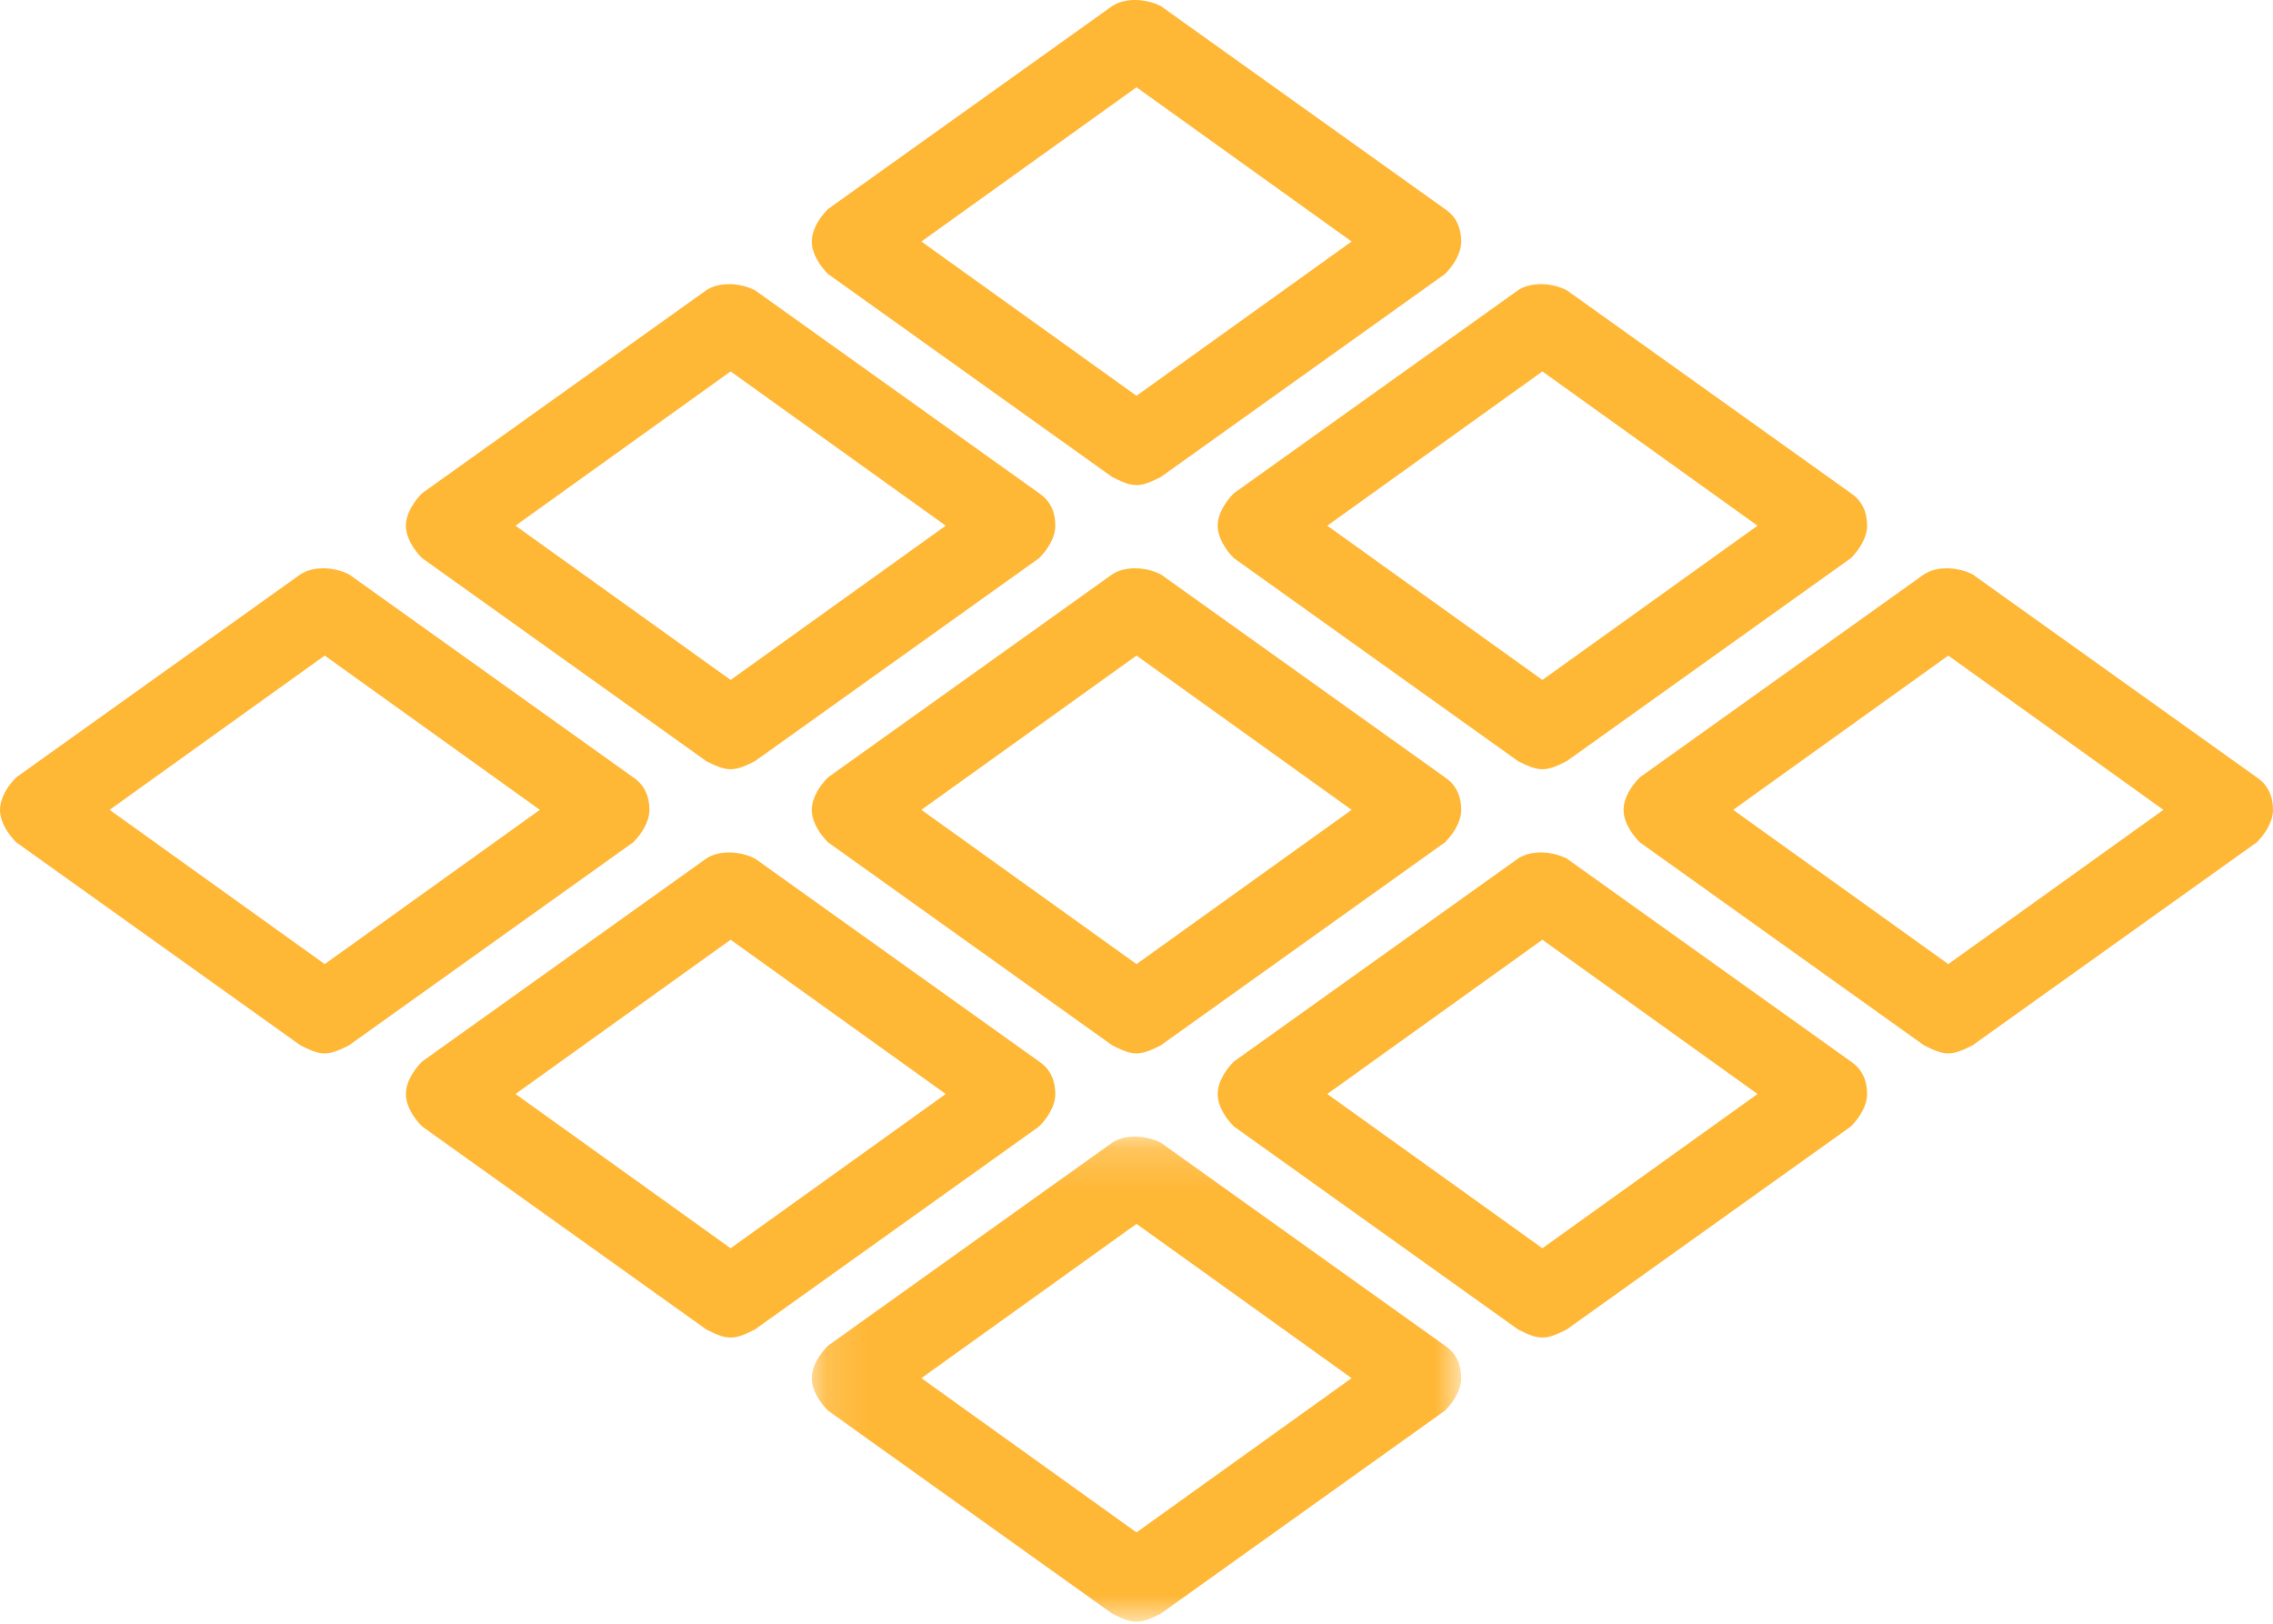
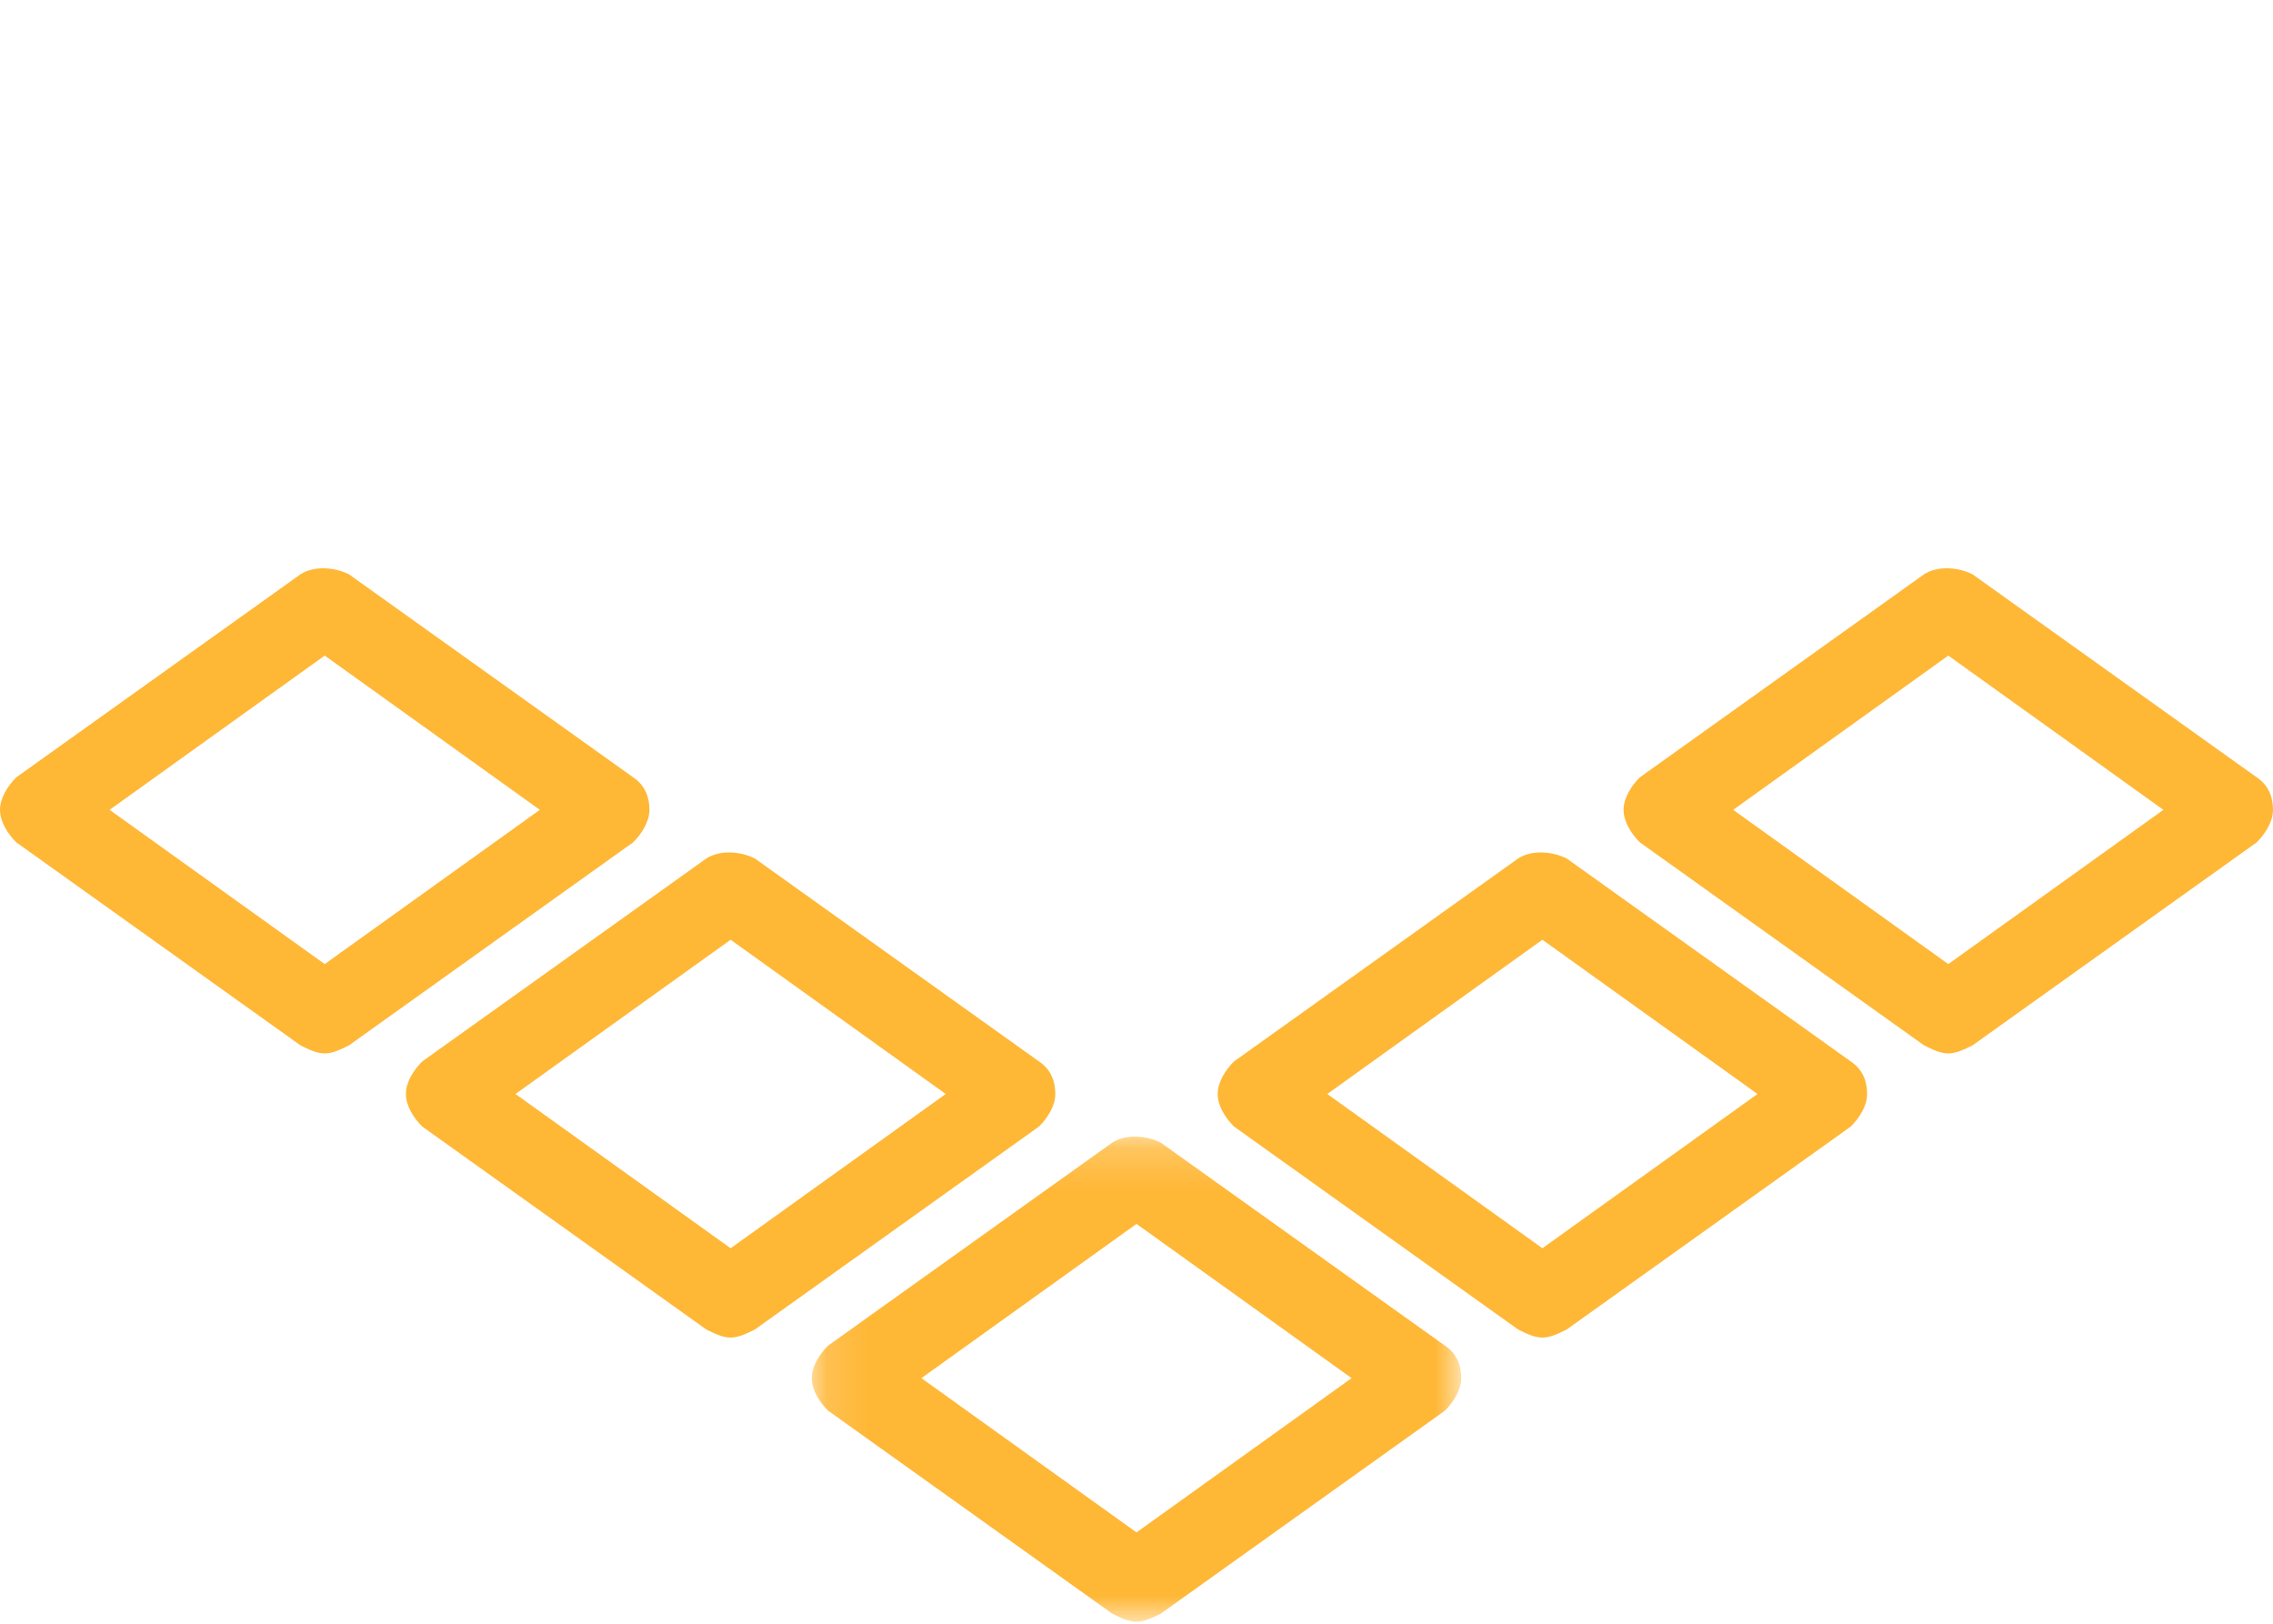
<svg xmlns="http://www.w3.org/2000/svg" xmlns:xlink="http://www.w3.org/1999/xlink" width="56" height="40">
  <defs>
    <path id="a" d="M0 0h60v60H0z" />
    <path id="c" d="M.138.188h16v11.95h-16z" />
  </defs>
  <g transform="translate(-2 -10)" fill="none" fill-rule="evenodd">
    <mask id="b" fill="#fff">
      <use xlink:href="#a" />
    </mask>
    <g mask="url(#b)">
-       <path d="M30 21.95c-.2 0-.4-.1-.6-.2l-7-5c-.2-.2-.4-.5-.4-.8 0-.3.2-.6.4-.8l7-5c.3-.2.8-.2 1.2 0l7 5c.3.2.4.5.4.8 0 .3-.2.6-.4.8l-7 5c-.2.1-.4.2-.6.2zm-5.3-6l5.3 3.8 5.3-3.8-5.3-3.8-5.3 3.8zm15.3 13c-.2 0-.4-.1-.6-.2l-7-5c-.2-.2-.4-.5-.4-.8 0-.3.2-.6.4-.8l7-5c.3-.2.8-.2 1.2 0l7 5c.3.2.4.5.4.8 0 .3-.2.6-.4.8l-7 5c-.2.1-.4.2-.6.2zm-5.3-6l5.3 3.8 5.3-3.8-5.3-3.8-5.3 3.8zm-14.7 6c-.2 0-.4-.1-.6-.2l-7-5c-.2-.2-.4-.5-.4-.8 0-.3.2-.6.4-.8l7-5c.3-.2.8-.2 1.2 0l7 5c.3.2.4.5.4.8 0 .3-.2.6-.4.8l-7 5c-.2.1-.4.2-.6.2zm-5.3-6l5.3 3.8 5.3-3.8-5.3-3.8-5.3 3.8zm15.3 13c-.2 0-.4-.1-.6-.2l-7-5c-.2-.2-.4-.5-.4-.8 0-.3.2-.6.4-.8l7-5c.3-.2.8-.2 1.2 0l7 5c.3.2.4.5.4.8 0 .3-.2.6-.4.8l-7 5c-.2.1-.4.2-.6.2zm-5.3-6l5.3 3.8 5.3-3.8-5.3-3.8-5.3 3.8z" fill="#FFB736" />
      <g transform="translate(21.862 37.812)">
        <mask id="d" fill="#fff">
          <use xlink:href="#c" />
        </mask>
        <path d="M8.138 12.138c-.2 0-.4-.1-.6-.2l-7-5c-.2-.2-.4-.5-.4-.8 0-.3.2-.6.4-.8l7-5c.3-.2.8-.2 1.2 0l7 5c.3.2.4.5.4.8 0 .3-.2.6-.4.8l-7 5c-.2.1-.4.2-.6.2zm-5.3-6l5.3 3.8 5.3-3.8-5.3-3.8-5.3 3.8z" fill="#FFB736" mask="url(#d)" />
      </g>
      <path d="M50 35.95c-.2 0-.4-.1-.6-.2l-7-5c-.2-.2-.4-.5-.4-.8 0-.3.2-.6.4-.8l7-5c.3-.2.8-.2 1.2 0l7 5c.3.2.4.5.4.8 0 .3-.2.6-.4.8l-7 5c-.2.1-.4.2-.6.2zm-5.3-6l5.3 3.8 5.3-3.8-5.3-3.8-5.3 3.8zm-4.7 13c-.2 0-.4-.1-.6-.2l-7-5c-.2-.2-.4-.5-.4-.8 0-.3.2-.6.4-.8l7-5c.3-.2.8-.2 1.2 0l7 5c.3.2.4.5.4.8 0 .3-.2.6-.4.8l-7 5c-.2.1-.4.2-.6.2zm-5.3-6l5.3 3.8 5.3-3.8-5.3-3.8-5.3 3.8zm-24.7-1c-.2 0-.4-.1-.6-.2l-7-5c-.2-.2-.4-.5-.4-.8 0-.3.2-.6.4-.8l7-5c.3-.2.8-.2 1.2 0l7 5c.3.2.4.5.4.8 0 .3-.2.6-.4.8l-7 5c-.2.1-.4.2-.6.2zm-5.3-6l5.3 3.8 5.3-3.8-5.3-3.8-5.3 3.8zm15.3 13c-.2 0-.4-.1-.6-.2l-7-5c-.2-.2-.4-.5-.4-.8 0-.3.2-.6.4-.8l7-5c.3-.2.8-.2 1.2 0l7 5c.3.2.4.5.4.8 0 .3-.2.6-.4.8l-7 5c-.2.1-.4.2-.6.2zm-5.3-6l5.3 3.8 5.3-3.8-5.3-3.8-5.3 3.8z" fill="#FFB736" />
    </g>
  </g>
</svg>